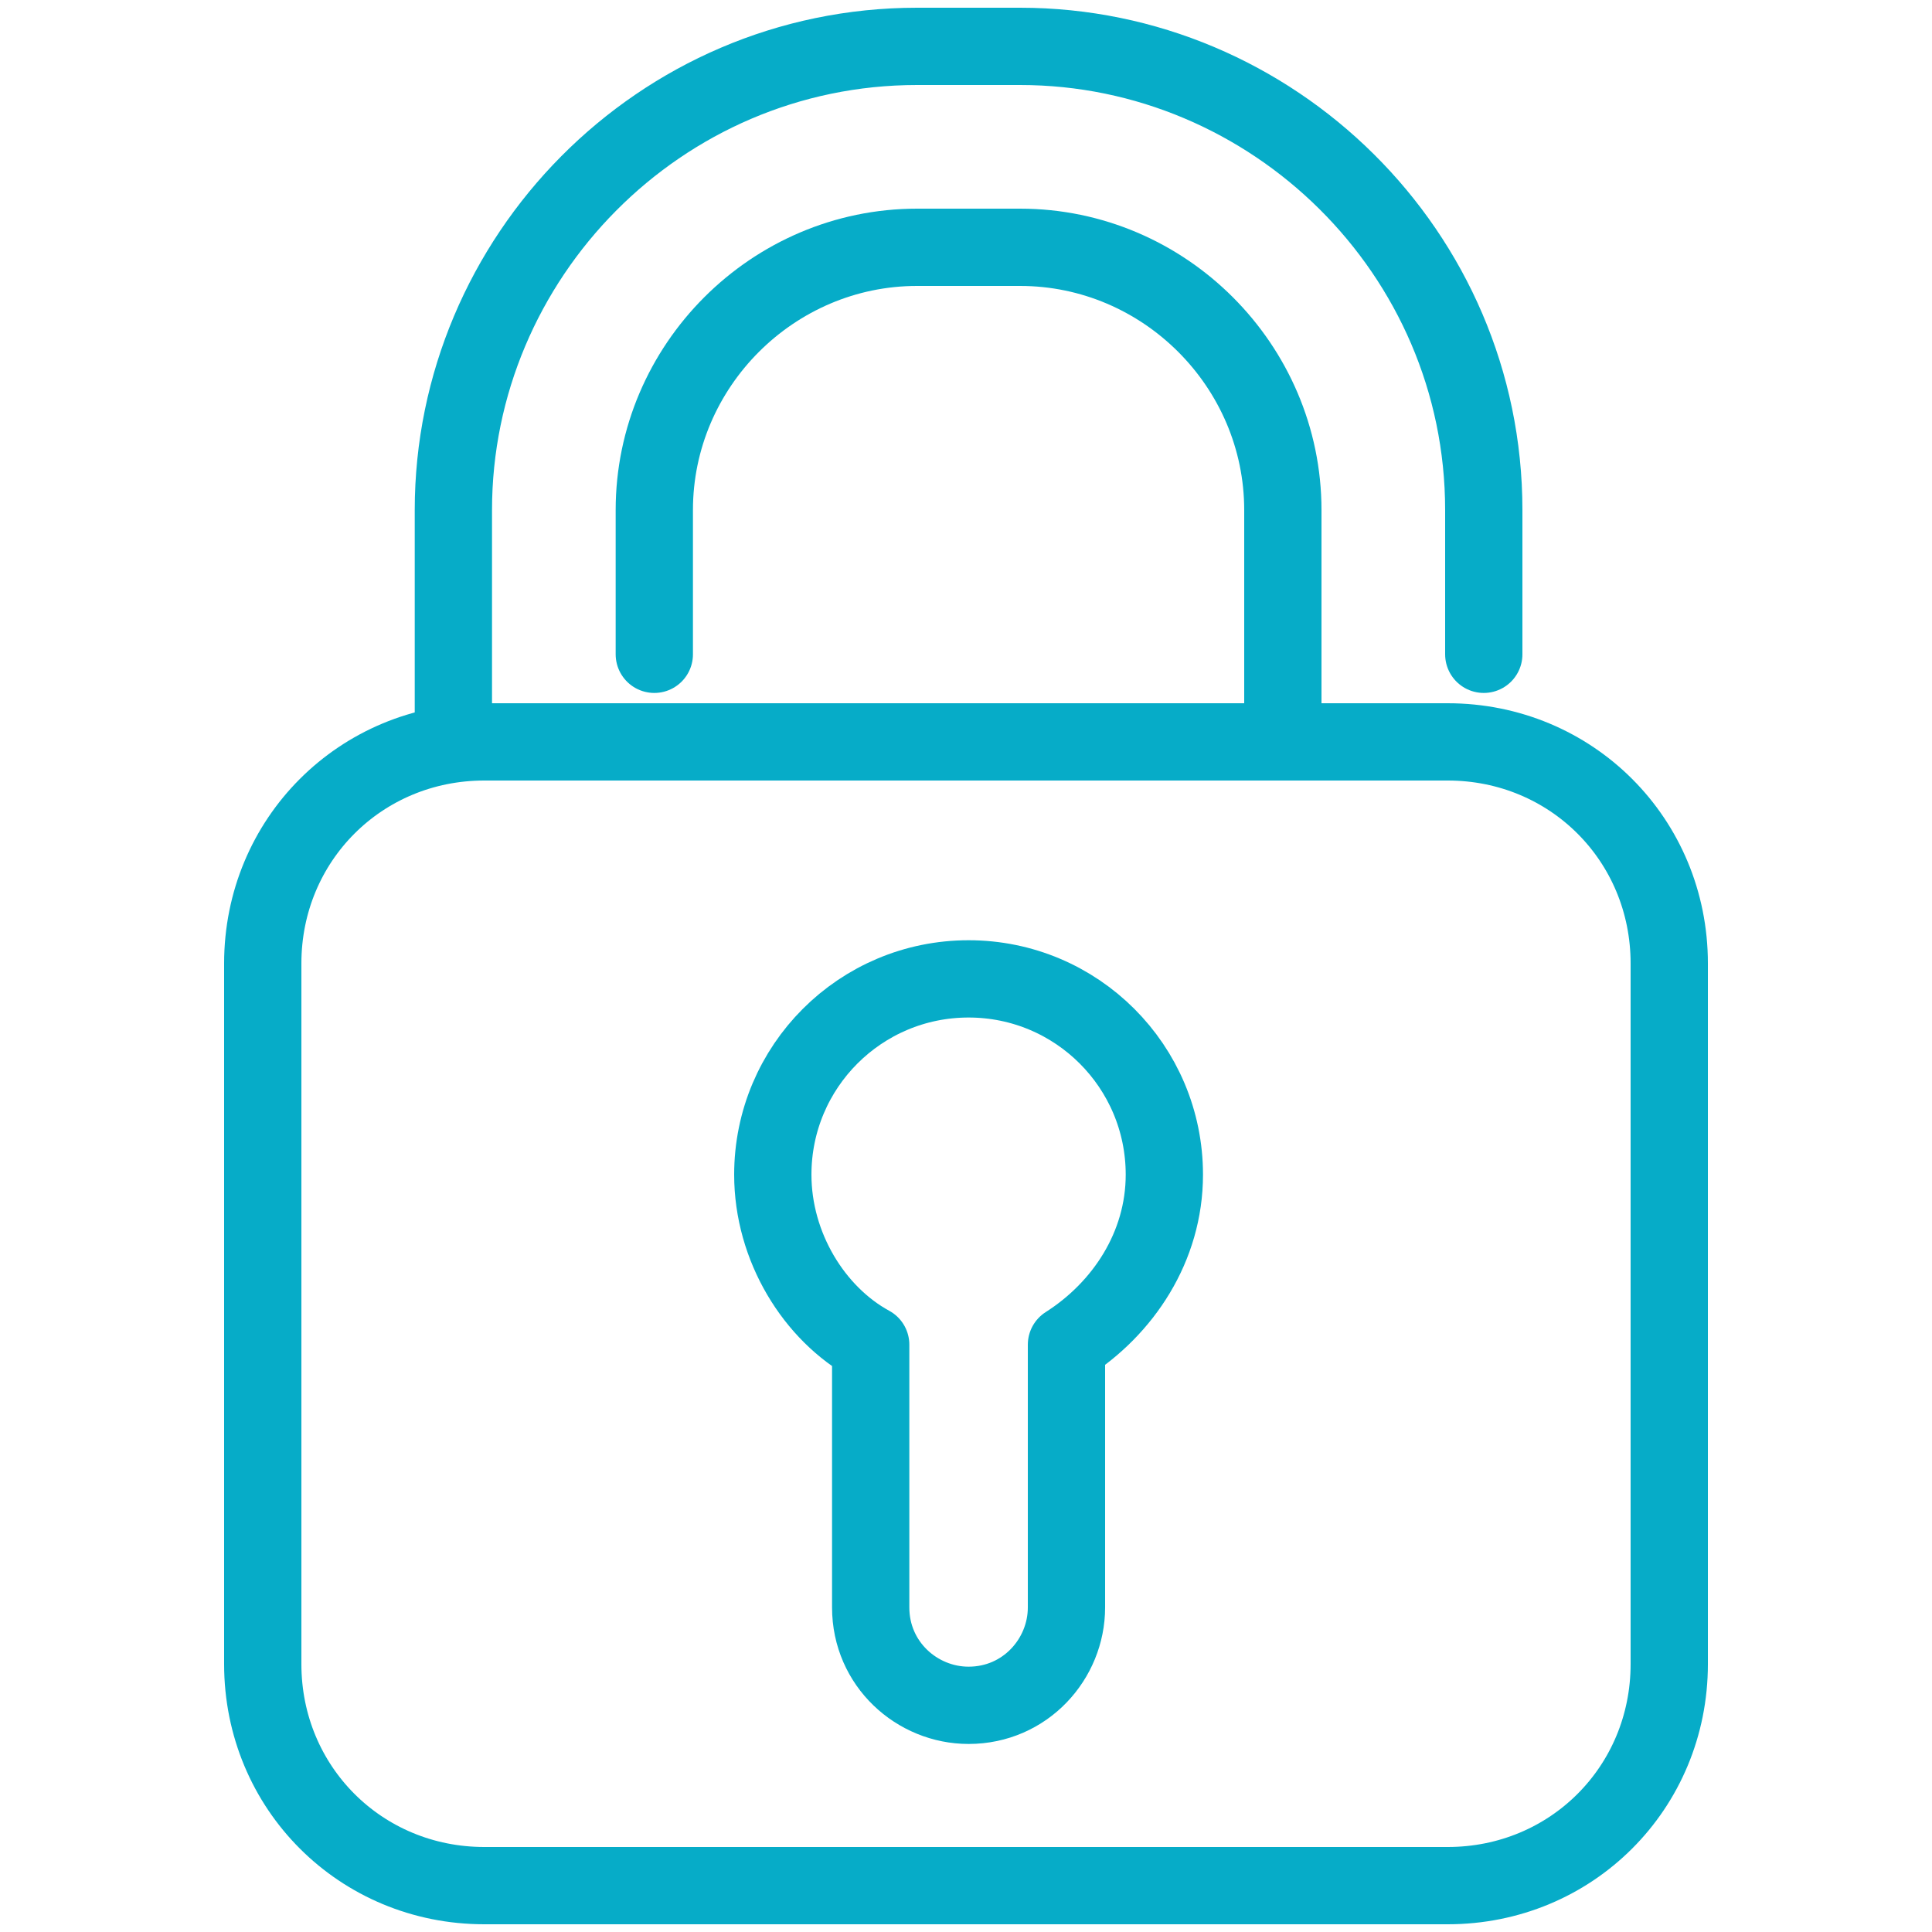
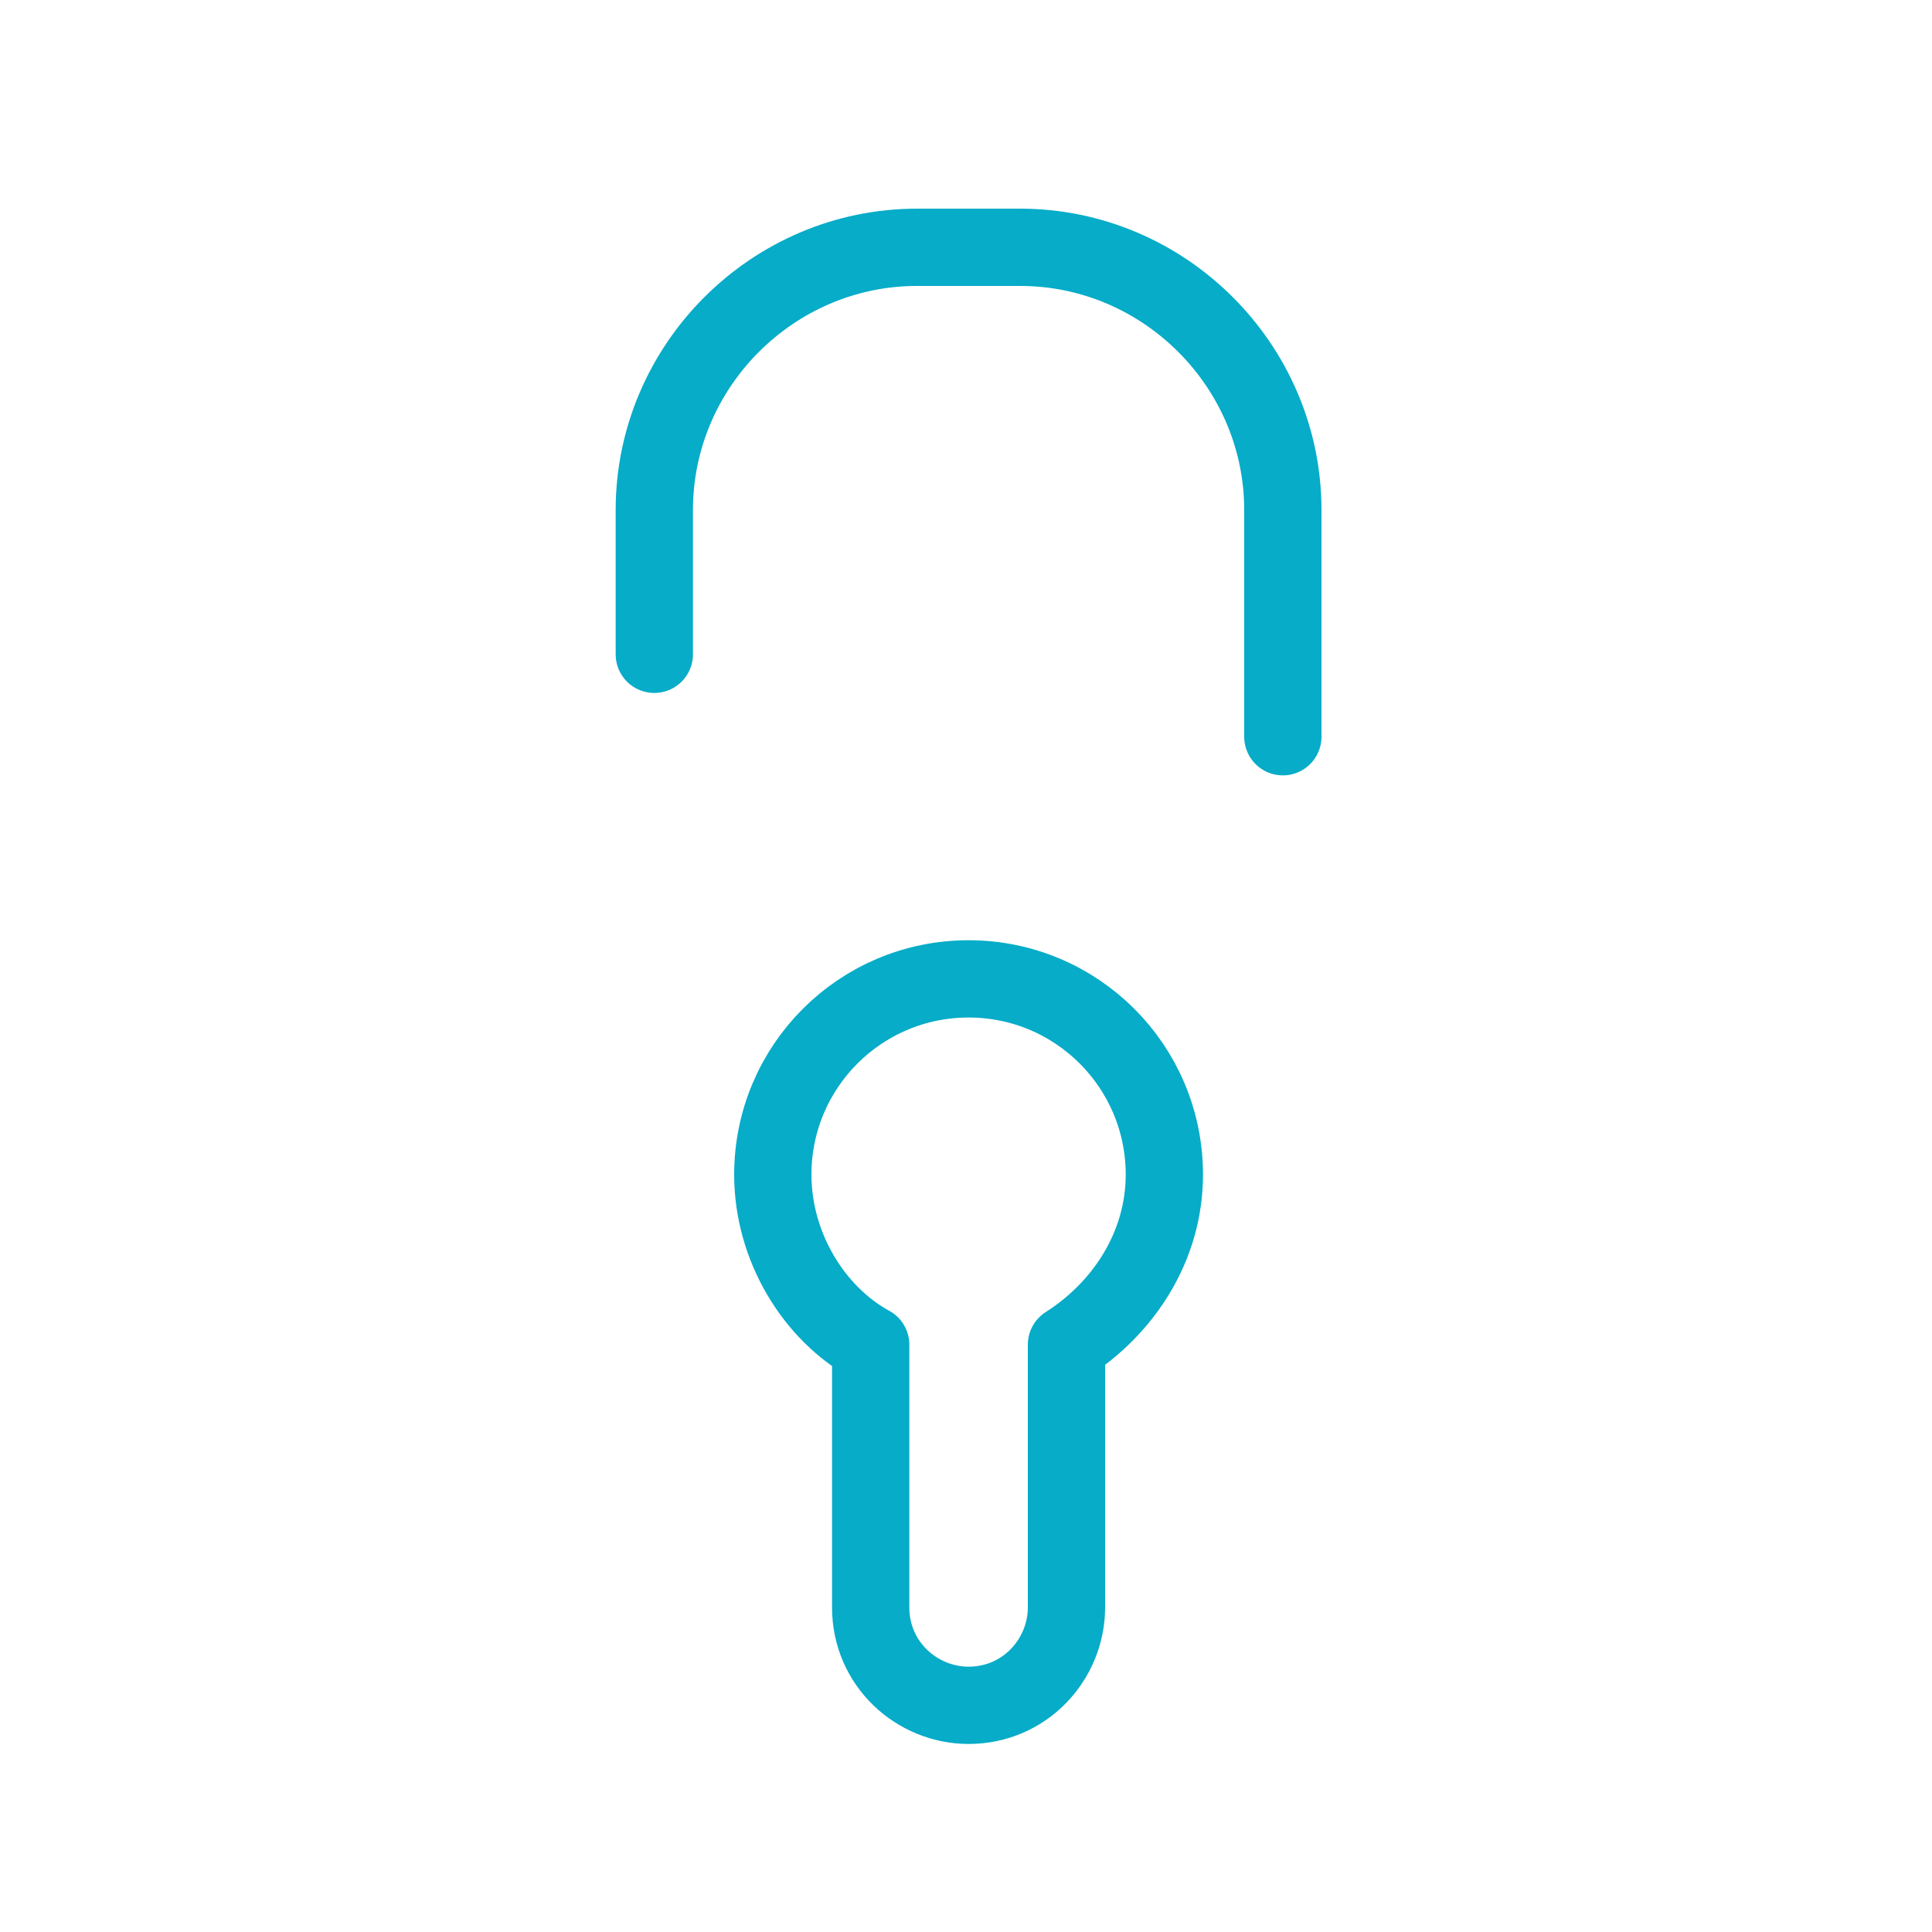
<svg xmlns="http://www.w3.org/2000/svg" version="1.1" id="Layer_1" x="0px" y="0px" viewBox="0 0 37.5 37.5" style="enable-background:new 0 0 37.5 37.5;" xml:space="preserve">
  <style type="text/css"> .st0{fill:none;stroke:#06ACC8;stroke-width:1.5;stroke-linecap:round;stroke-linejoin:round;stroke-miterlimit:10;} </style>
  <g>
-     <path class="st0" d="M28.1,36.6H9.4c-2.4,0-4.3-1.9-4.3-4.3V18.7c0-2.4,1.9-4.3,4.3-4.3h18.7c2.4,0,4.3,1.9,4.3,4.3v13.6 C32.4,34.7,30.5,36.6,28.1,36.6z" />
    <path class="st0" d="M24.9,14.3V9.9c0-2.8-2.3-5.1-5.1-5.1h-2c-2.8,0-5.1,2.3-5.1,5.1v2.8" />
-     <path class="st0" d="M8.8,14.3V9.9c0-4.9,4-9,9-9h2c4.9,0,9,4,9,9v2.8" />
    <path class="st0" d="M22.6,22.8c0-2.1-1.7-3.8-3.8-3.8s-3.8,1.7-3.8,3.8c0,1.4,0.8,2.7,1.9,3.3v5.1c0,1.1,0.9,1.9,1.9,1.9 c1.1,0,1.9-0.9,1.9-1.9v-5.1C21.8,25.4,22.6,24.2,22.6,22.8z" />
  </g>
</svg>